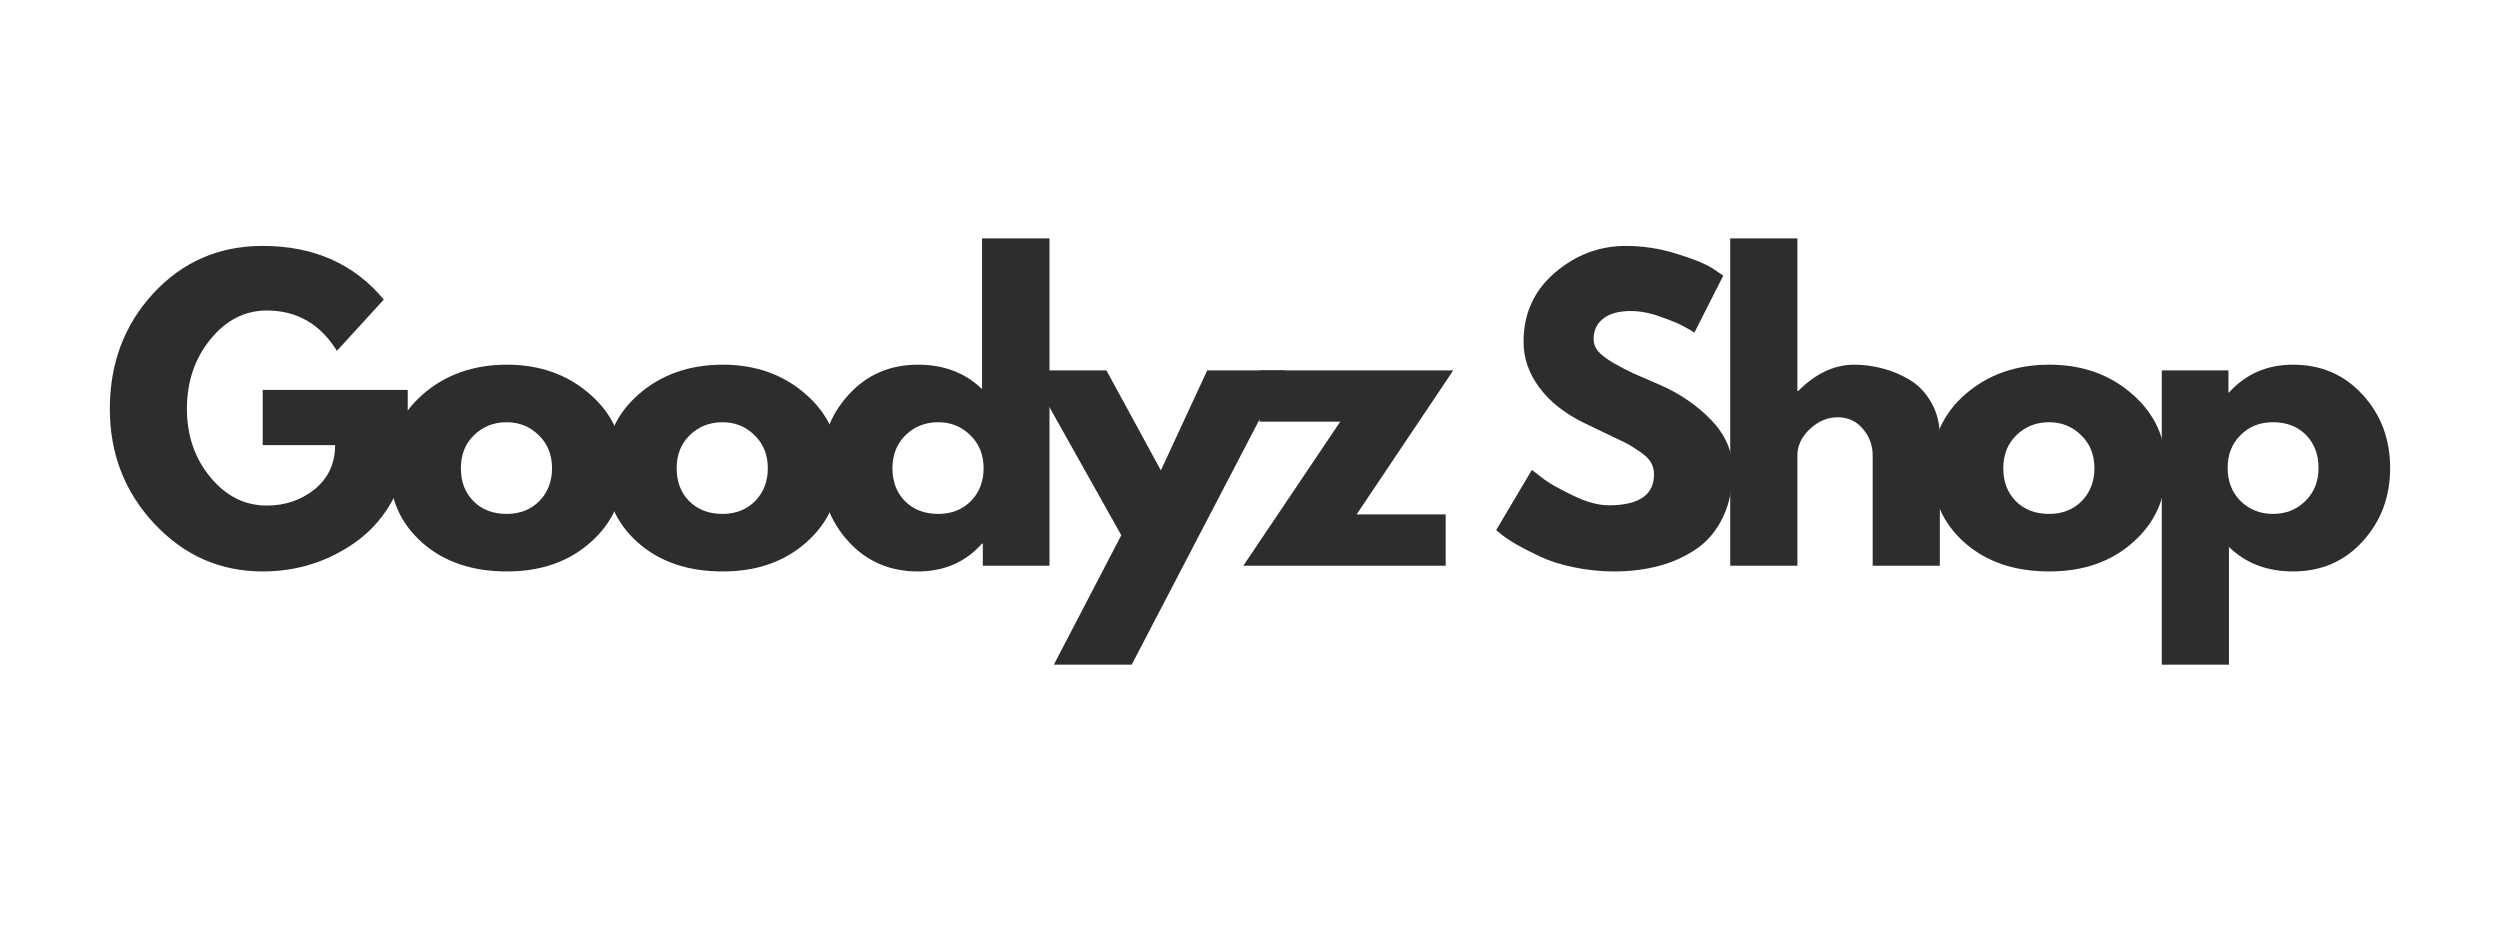
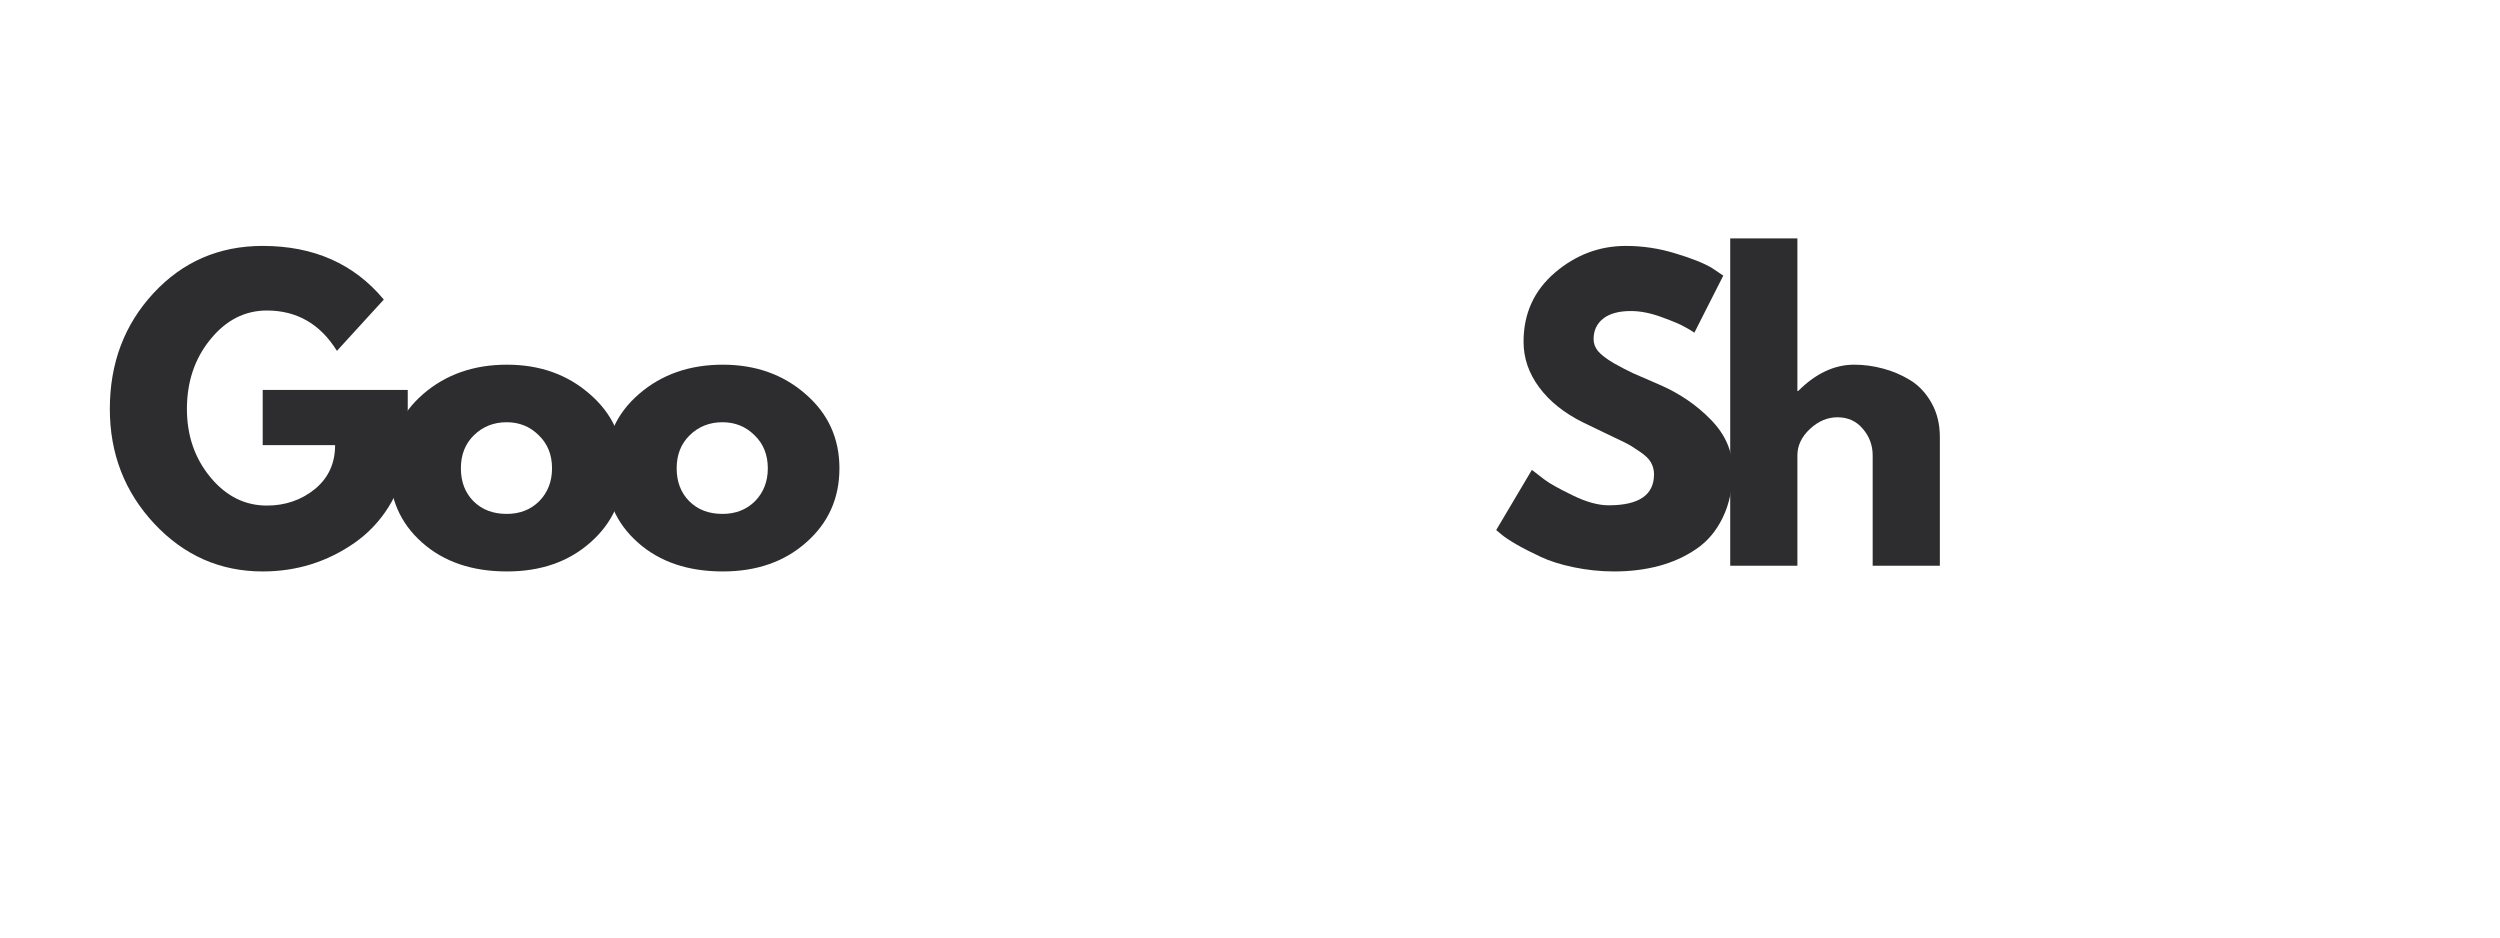
<svg xmlns="http://www.w3.org/2000/svg" version="1.0" preserveAspectRatio="xMidYMid meet" height="75" viewBox="0 0 150 56.25" zoomAndPan="magnify" width="200">
  <defs>
    <g />
  </defs>
  <g fill-opacity="1" fill="#2d2d2f">
    <g transform="translate(6.059, 33.943)">
      <g>
-         <path d="M 18.406 -10.547 L 18.406 -6.469 C 17.926 -4.227 16.863 -2.531 15.219 -1.375 C 13.57 -0.227 11.734 0.344 9.703 0.344 C 7.16 0.344 4.992 -0.609 3.203 -2.516 C 1.422 -4.422 0.531 -6.719 0.531 -9.406 C 0.531 -12.156 1.406 -14.473 3.156 -16.359 C 4.906 -18.242 7.086 -19.188 9.703 -19.188 C 12.766 -19.188 15.188 -18.113 16.969 -15.969 L 14.156 -12.891 C 13.156 -14.504 11.754 -15.312 9.953 -15.312 C 8.629 -15.312 7.5 -14.734 6.562 -13.578 C 5.625 -12.43 5.156 -11.039 5.156 -9.406 C 5.156 -7.812 5.625 -6.445 6.562 -5.312 C 7.5 -4.176 8.629 -3.609 9.953 -3.609 C 11.055 -3.609 12.016 -3.938 12.828 -4.594 C 13.641 -5.258 14.047 -6.141 14.047 -7.234 L 9.703 -7.234 L 9.703 -10.547 Z M 18.406 -10.547" />
+         <path d="M 18.406 -10.547 L 18.406 -6.469 C 17.926 -4.227 16.863 -2.531 15.219 -1.375 C 13.57 -0.227 11.734 0.344 9.703 0.344 C 7.16 0.344 4.992 -0.609 3.203 -2.516 C 1.422 -4.422 0.531 -6.719 0.531 -9.406 C 0.531 -12.156 1.406 -14.473 3.156 -16.359 C 4.906 -18.242 7.086 -19.188 9.703 -19.188 C 12.766 -19.188 15.188 -18.113 16.969 -15.969 L 14.156 -12.891 C 13.156 -14.504 11.754 -15.312 9.953 -15.312 C 8.629 -15.312 7.5 -14.734 6.562 -13.578 C 5.625 -12.43 5.156 -11.039 5.156 -9.406 C 5.156 -7.812 5.625 -6.445 6.562 -5.312 C 7.5 -4.176 8.629 -3.609 9.953 -3.609 C 11.055 -3.609 12.016 -3.938 12.828 -4.594 C 13.641 -5.258 14.047 -6.141 14.047 -7.234 L 9.703 -7.234 L 9.703 -10.547 Z " />
      </g>
    </g>
  </g>
  <g fill-opacity="1" fill="#2d2d2f">
    <g transform="translate(22.841, 33.943)">
      <g>
        <path d="M 2.484 -1.391 C 1.18 -2.547 0.531 -4.031 0.531 -5.844 C 0.531 -7.656 1.207 -9.145 2.562 -10.312 C 3.914 -11.477 5.586 -12.062 7.578 -12.062 C 9.547 -12.062 11.203 -11.473 12.547 -10.297 C 13.898 -9.129 14.578 -7.645 14.578 -5.844 C 14.578 -4.051 13.914 -2.57 12.594 -1.406 C 11.281 -0.238 9.609 0.344 7.578 0.344 C 5.484 0.344 3.785 -0.234 2.484 -1.391 Z M 5.594 -7.828 C 5.07 -7.316 4.812 -6.656 4.812 -5.844 C 4.812 -5.039 5.062 -4.383 5.562 -3.875 C 6.07 -3.363 6.738 -3.109 7.562 -3.109 C 8.352 -3.109 9.004 -3.363 9.516 -3.875 C 10.023 -4.395 10.281 -5.051 10.281 -5.844 C 10.281 -6.656 10.016 -7.316 9.484 -7.828 C 8.961 -8.348 8.32 -8.609 7.562 -8.609 C 6.781 -8.609 6.125 -8.348 5.594 -7.828 Z M 5.594 -7.828" />
      </g>
    </g>
  </g>
  <g fill-opacity="1" fill="#2d2d2f">
    <g transform="translate(35.788, 33.943)">
      <g>
        <path d="M 2.484 -1.391 C 1.18 -2.547 0.531 -4.031 0.531 -5.844 C 0.531 -7.656 1.207 -9.145 2.562 -10.312 C 3.914 -11.477 5.586 -12.062 7.578 -12.062 C 9.547 -12.062 11.203 -11.473 12.547 -10.297 C 13.898 -9.129 14.578 -7.645 14.578 -5.844 C 14.578 -4.051 13.914 -2.57 12.594 -1.406 C 11.281 -0.238 9.609 0.344 7.578 0.344 C 5.484 0.344 3.785 -0.234 2.484 -1.391 Z M 5.594 -7.828 C 5.07 -7.316 4.812 -6.656 4.812 -5.844 C 4.812 -5.039 5.062 -4.383 5.562 -3.875 C 6.07 -3.363 6.738 -3.109 7.562 -3.109 C 8.352 -3.109 9.004 -3.363 9.516 -3.875 C 10.023 -4.395 10.281 -5.051 10.281 -5.844 C 10.281 -6.656 10.016 -7.316 9.484 -7.828 C 8.961 -8.348 8.32 -8.609 7.562 -8.609 C 6.781 -8.609 6.125 -8.348 5.594 -7.828 Z M 5.594 -7.828" />
      </g>
    </g>
  </g>
  <g fill-opacity="1" fill="#2d2d2f">
    <g transform="translate(48.735, 33.943)">
      <g>
-         <path d="M 2.172 -1.453 C 1.078 -2.648 0.531 -4.113 0.531 -5.844 C 0.531 -7.582 1.078 -9.051 2.172 -10.25 C 3.266 -11.457 4.656 -12.062 6.344 -12.062 C 7.906 -12.062 9.188 -11.57 10.188 -10.594 L 10.188 -19.641 L 14.234 -19.641 L 14.234 0 L 10.234 0 L 10.234 -1.328 L 10.188 -1.328 C 9.188 -0.211 7.906 0.344 6.344 0.344 C 4.656 0.344 3.266 -0.254 2.172 -1.453 Z M 5.594 -7.828 C 5.07 -7.316 4.812 -6.656 4.812 -5.844 C 4.812 -5.039 5.062 -4.383 5.562 -3.875 C 6.07 -3.363 6.738 -3.109 7.562 -3.109 C 8.352 -3.109 9.004 -3.363 9.516 -3.875 C 10.023 -4.395 10.281 -5.051 10.281 -5.844 C 10.281 -6.656 10.016 -7.316 9.484 -7.828 C 8.961 -8.348 8.32 -8.609 7.562 -8.609 C 6.781 -8.609 6.125 -8.348 5.594 -7.828 Z M 5.594 -7.828" />
-       </g>
+         </g>
    </g>
  </g>
  <g fill-opacity="1" fill="#2d2d2f">
    <g transform="translate(62.183, 33.943)">
      <g>
-         <path d="M 10.25 -11.719 L 14.922 -11.719 L 5.719 5.938 L 1.047 5.938 L 5.094 -1.828 L -0.453 -11.719 L 4.203 -11.719 L 7.469 -5.719 Z M 10.25 -11.719" />
-       </g>
+         </g>
    </g>
  </g>
  <g fill-opacity="1" fill="#2d2d2f">
    <g transform="translate(74.491, 33.943)">
      <g>
-         <path d="M 12.703 -11.719 L 6.906 -3.078 L 12.25 -3.078 L 12.25 0 L 0.109 0 L 5.922 -8.641 L 1.078 -8.641 L 1.078 -11.719 Z M 12.703 -11.719" />
-       </g>
+         </g>
    </g>
  </g>
  <g fill-opacity="1" fill="#2d2d2f">
    <g transform="translate(85.154, 33.943)">
      <g />
    </g>
  </g>
  <g fill-opacity="1" fill="#2d2d2f">
    <g transform="translate(89.241, 33.943)">
      <g>
        <path d="M 8.312 -19.188 C 9.332 -19.188 10.328 -19.035 11.297 -18.734 C 12.273 -18.441 13.004 -18.148 13.484 -17.859 L 14.156 -17.406 L 12.422 -13.984 C 12.285 -14.078 12.094 -14.191 11.844 -14.328 C 11.602 -14.473 11.148 -14.664 10.484 -14.906 C 9.816 -15.156 9.191 -15.281 8.609 -15.281 C 7.891 -15.281 7.336 -15.129 6.953 -14.828 C 6.566 -14.523 6.375 -14.113 6.375 -13.594 C 6.375 -13.332 6.461 -13.094 6.641 -12.875 C 6.828 -12.656 7.141 -12.414 7.578 -12.156 C 8.023 -11.906 8.414 -11.703 8.75 -11.547 C 9.082 -11.398 9.598 -11.176 10.297 -10.875 C 11.516 -10.352 12.555 -9.645 13.422 -8.75 C 14.285 -7.863 14.719 -6.859 14.719 -5.734 C 14.719 -4.648 14.52 -3.703 14.125 -2.891 C 13.738 -2.086 13.207 -1.457 12.531 -1 C 11.852 -0.539 11.102 -0.203 10.281 0.016 C 9.457 0.234 8.566 0.344 7.609 0.344 C 6.785 0.344 5.977 0.258 5.188 0.094 C 4.395 -0.07 3.734 -0.281 3.203 -0.531 C 2.672 -0.781 2.191 -1.023 1.766 -1.266 C 1.336 -1.516 1.023 -1.723 0.828 -1.891 L 0.531 -2.141 L 2.672 -5.75 C 2.859 -5.602 3.109 -5.41 3.422 -5.172 C 3.742 -4.93 4.312 -4.613 5.125 -4.219 C 5.938 -3.82 6.656 -3.625 7.281 -3.625 C 9.094 -3.625 10 -4.242 10 -5.484 C 10 -5.742 9.938 -5.984 9.812 -6.203 C 9.688 -6.422 9.457 -6.641 9.125 -6.859 C 8.801 -7.086 8.508 -7.266 8.25 -7.391 C 8 -7.516 7.586 -7.711 7.016 -7.984 C 6.453 -8.254 6.031 -8.457 5.75 -8.594 C 4.613 -9.156 3.734 -9.859 3.109 -10.703 C 2.484 -11.547 2.172 -12.457 2.172 -13.438 C 2.172 -15.125 2.797 -16.504 4.047 -17.578 C 5.297 -18.648 6.719 -19.188 8.312 -19.188 Z M 8.312 -19.188" />
      </g>
    </g>
  </g>
  <g fill-opacity="1" fill="#2d2d2f">
    <g transform="translate(102.438, 33.943)">
      <g>
        <path d="M 1.375 0 L 1.375 -19.641 L 5.406 -19.641 L 5.406 -10.484 L 5.453 -10.484 C 6.504 -11.535 7.625 -12.062 8.812 -12.062 C 9.395 -12.062 9.973 -11.984 10.547 -11.828 C 11.117 -11.68 11.664 -11.445 12.188 -11.125 C 12.707 -10.801 13.129 -10.348 13.453 -9.766 C 13.785 -9.18 13.953 -8.5 13.953 -7.719 L 13.953 0 L 9.922 0 L 9.922 -6.625 C 9.922 -7.227 9.723 -7.758 9.328 -8.219 C 8.941 -8.676 8.438 -8.906 7.812 -8.906 C 7.207 -8.906 6.656 -8.672 6.156 -8.203 C 5.656 -7.734 5.406 -7.207 5.406 -6.625 L 5.406 0 Z M 1.375 0" />
      </g>
    </g>
  </g>
  <g fill-opacity="1" fill="#2d2d2f">
    <g transform="translate(115.385, 33.943)">
      <g>
-         <path d="M 2.484 -1.391 C 1.18 -2.547 0.531 -4.031 0.531 -5.844 C 0.531 -7.656 1.207 -9.145 2.562 -10.312 C 3.914 -11.477 5.586 -12.062 7.578 -12.062 C 9.547 -12.062 11.203 -11.473 12.547 -10.297 C 13.898 -9.129 14.578 -7.645 14.578 -5.844 C 14.578 -4.051 13.914 -2.57 12.594 -1.406 C 11.281 -0.238 9.609 0.344 7.578 0.344 C 5.484 0.344 3.785 -0.234 2.484 -1.391 Z M 5.594 -7.828 C 5.07 -7.316 4.812 -6.656 4.812 -5.844 C 4.812 -5.039 5.062 -4.383 5.562 -3.875 C 6.07 -3.363 6.738 -3.109 7.562 -3.109 C 8.352 -3.109 9.004 -3.363 9.516 -3.875 C 10.023 -4.395 10.281 -5.051 10.281 -5.844 C 10.281 -6.656 10.016 -7.316 9.484 -7.828 C 8.961 -8.348 8.32 -8.609 7.562 -8.609 C 6.781 -8.609 6.125 -8.348 5.594 -7.828 Z M 5.594 -7.828" />
-       </g>
+         </g>
    </g>
  </g>
  <g fill-opacity="1" fill="#2d2d2f">
    <g transform="translate(128.331, 33.943)">
      <g>
-         <path d="M 13.422 -10.266 C 14.523 -9.066 15.078 -7.598 15.078 -5.859 C 15.078 -4.129 14.523 -2.66 13.422 -1.453 C 12.328 -0.254 10.938 0.344 9.25 0.344 C 7.695 0.344 6.414 -0.145 5.406 -1.125 L 5.406 5.938 L 1.375 5.938 L 1.375 -11.719 L 5.375 -11.719 L 5.375 -10.391 L 5.406 -10.391 C 6.414 -11.504 7.695 -12.062 9.25 -12.062 C 10.938 -12.062 12.328 -11.461 13.422 -10.266 Z M 9.984 -3.875 C 10.516 -4.395 10.781 -5.055 10.781 -5.859 C 10.781 -6.672 10.531 -7.332 10.031 -7.844 C 9.531 -8.352 8.867 -8.609 8.047 -8.609 C 7.254 -8.609 6.602 -8.348 6.094 -7.828 C 5.582 -7.316 5.328 -6.664 5.328 -5.875 C 5.328 -5.062 5.586 -4.395 6.109 -3.875 C 6.641 -3.363 7.285 -3.109 8.047 -3.109 C 8.816 -3.109 9.461 -3.363 9.984 -3.875 Z M 9.984 -3.875" />
-       </g>
+         </g>
    </g>
  </g>
</svg>